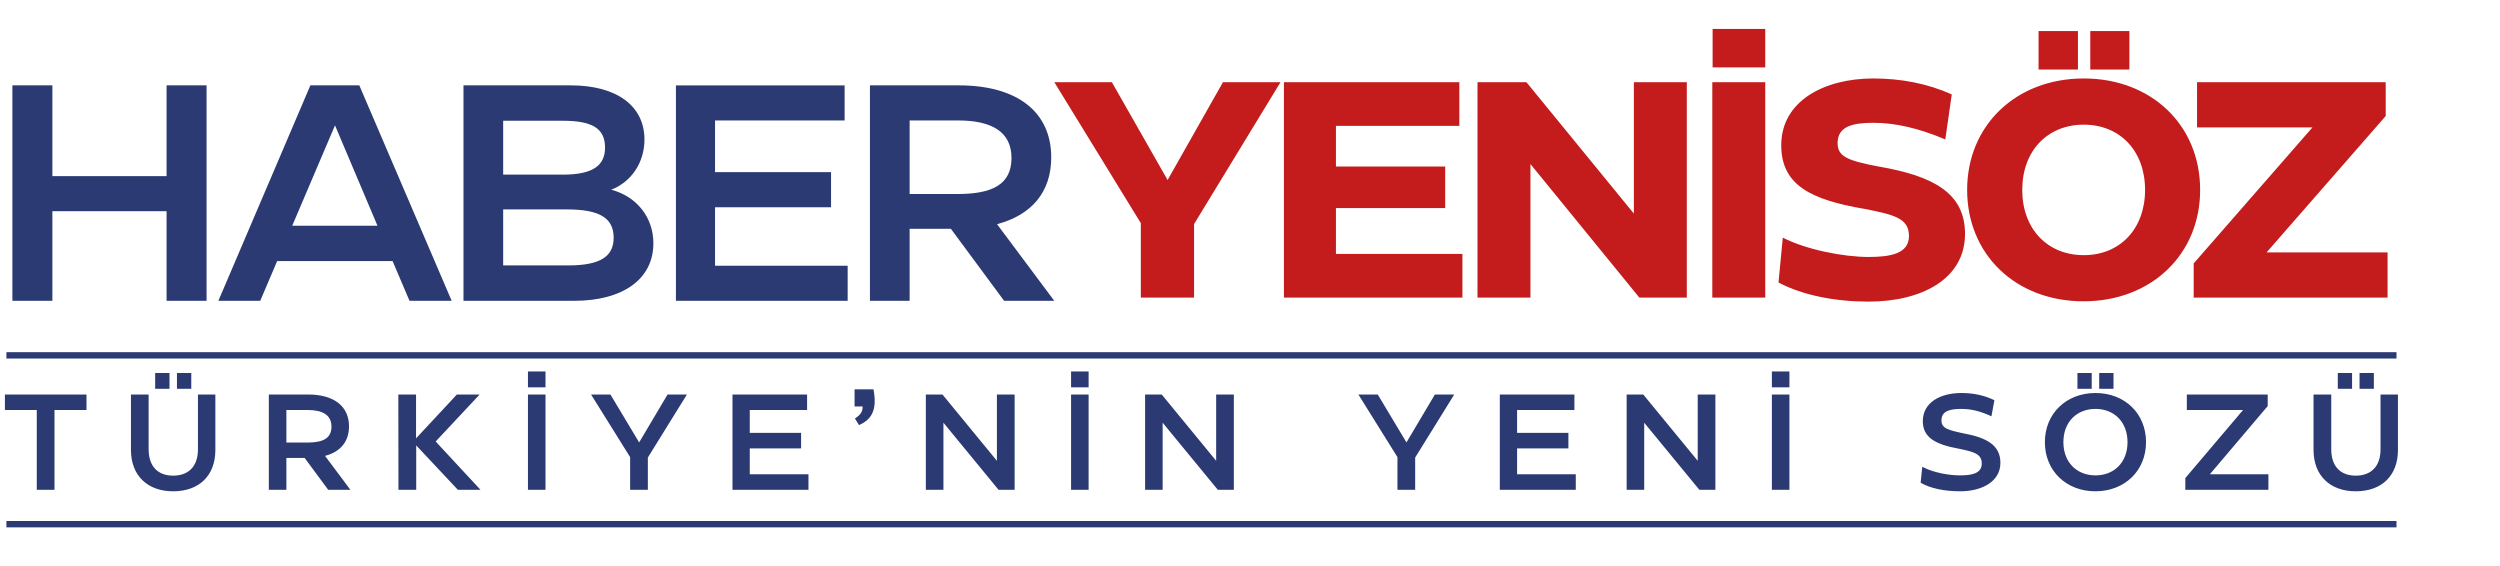
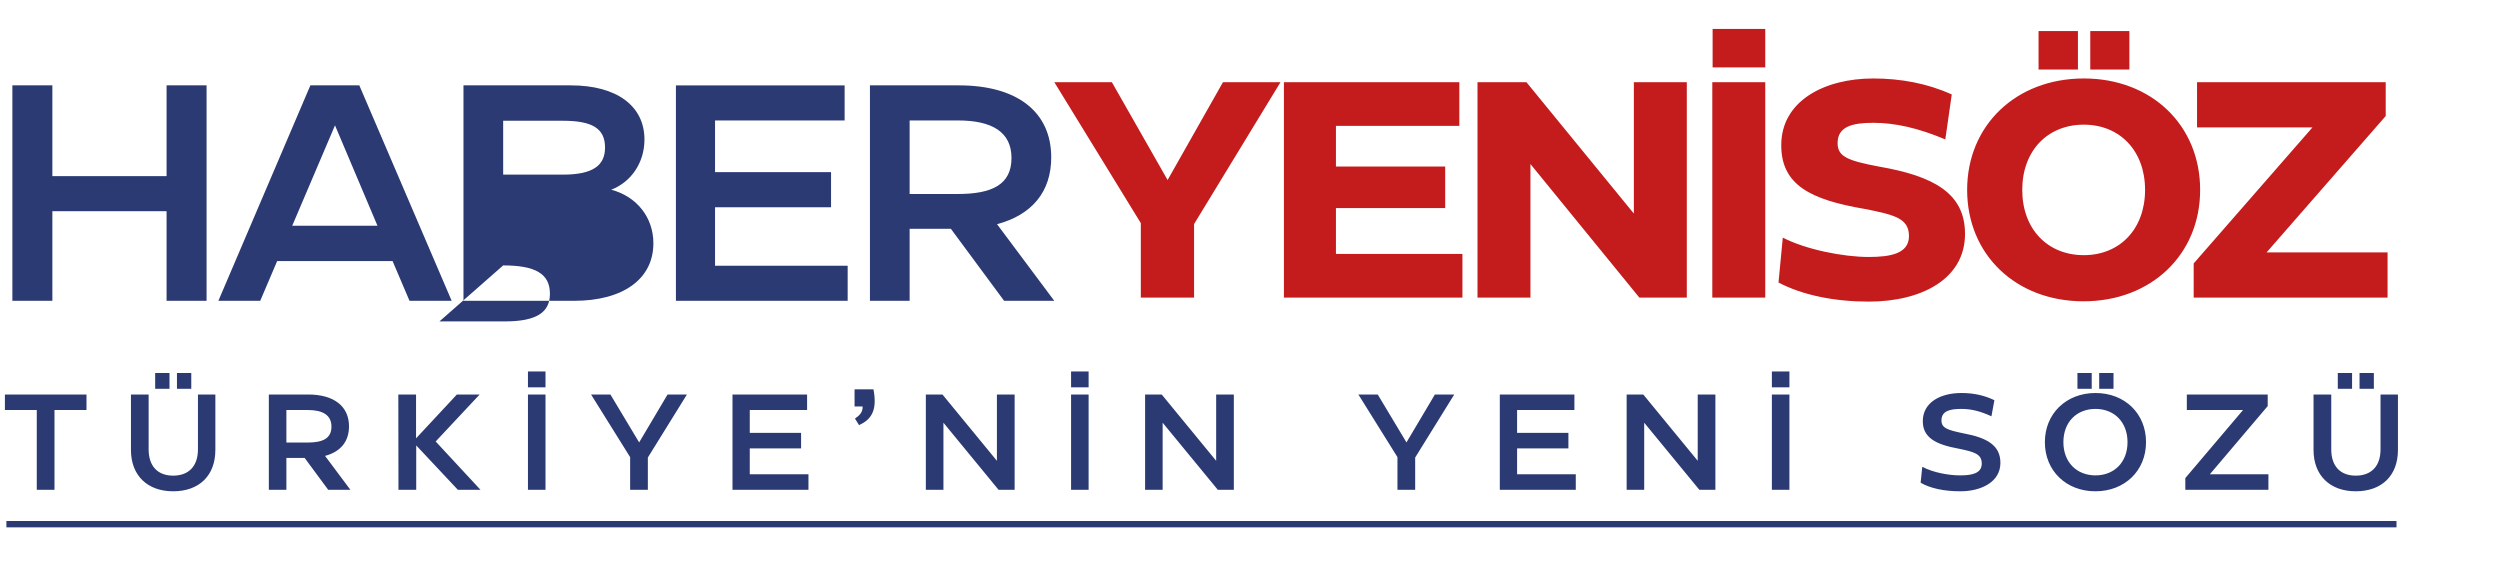
<svg xmlns="http://www.w3.org/2000/svg" xml:space="preserve" width="256px" height="58px" version="1.1" style="shape-rendering:geometricPrecision; text-rendering:geometricPrecision; image-rendering:optimizeQuality; fill-rule:evenodd; clip-rule:evenodd" viewBox="0 0 56.567 12.803">
  <defs>
    <style type="text/css">
   
    .fil3 {fill:none}
    .fil2 {fill:#2B3A73}
    .fil0 {fill:#2B3A73;fill-rule:nonzero}
    .fil1 {fill:#C41B1C;fill-rule:nonzero}
   
  </style>
  </defs>
  <g id="Katman_x0020_1">
    <path class="fil0" d="M0.111 8.92l0 0.351 0.721 0 0 1.805 0.401 0 0 -1.805 0.724 0 0 -0.351 -1.846 0zm3.724 -0.129l0 -0.358 -0.324 0 0 0.358 0.324 0zm0.493 0l0 -0.358 -0.324 0 0 0.358 0.324 0zm-0.41 2.319c0.591,0 0.955,-0.357 0.955,-0.936l0 -1.254 -0.394 0 0 1.241c0,0.385 -0.213,0.595 -0.561,0.595 -0.345,0 -0.555,-0.21 -0.555,-0.595l0 -1.241 -0.4 0 0 1.254c0,0.579 0.373,0.936 0.955,0.936zm4.01 -0.034l-0.573 -0.767c0.348,-0.092 0.542,-0.323 0.542,-0.668 0,-0.459 -0.345,-0.721 -0.924,-0.721l-0.89 0 0 2.156 0.397 0 0 -0.721 0.413 0 0.533 0.721 0.502 0zm-0.964 -1.805c0.338,0 0.536,0.114 0.536,0.376 0,0.268 -0.198,0.36 -0.539,0.36l-0.481 0 0 -0.736 0.484 0zm2.894 0.712l0.995 -1.063 -0.515 0 -0.924 0.992 0 -0.992 -0.401 0 0.003 2.156 0.402 0 0 -1.004 0.942 1.004 0.512 0 -1.014 -1.093zm2.485 -1.226l0 -0.358 -0.397 0 0 0.358 0.397 0zm0 2.319l0 -2.156 -0.397 0 0 2.156 0.397 0zm2.762 -2.156l-0.643 1.084 -0.65 -1.084 -0.438 0 0.884 1.417 0 0.739 0.401 0 0 -0.73 0.884 -1.426 -0.438 0zm1.86 1.22l1.161 0 0 -0.352 -1.161 0 0 -0.517 1.297 0 0 -0.351 -1.688 0 0 2.156 1.719 0 0 -0.351 -1.328 0 0 -0.585zm2.473 -0.527c0.259,-0.12 0.422,-0.311 0.326,-0.81l-0.428 0 0 0.388 0.182 0c0.006,0.126 -0.065,0.2 -0.173,0.274l0.093 0.148zm1.909 1.463l0 -1.518 1.247 1.518 0.364 0 0 -2.156 -0.401 0 0 1.5 -1.232 -1.5 -0.376 0 0 2.156 0.398 0zm3.285 -2.319l0 -0.358 -0.397 0 0 0.358 0.397 0zm0 2.319l0 -2.156 -0.397 0 0 2.156 0.397 0zm1.675 0l0 -1.518 1.248 1.518 0.363 0 0 -2.156 -0.4 0 0 1.5 -1.232 -1.5 -0.376 0 0 2.156 0.397 0zm6.16 -2.156l-0.643 1.084 -0.65 -1.084 -0.438 0 0.884 1.417 0 0.739 0.401 0 0 -0.73 0.884 -1.426 -0.438 0zm1.86 1.22l1.161 0 0 -0.352 -1.161 0 0 -0.517 1.297 0 0 -0.351 -1.688 0 0 2.156 1.719 0 0 -0.351 -1.328 0 0 -0.585zm2.876 0.936l0 -1.518 1.248 1.518 0.363 0 0 -2.156 -0.4 0 0 1.5 -1.232 -1.5 -0.376 0 0 2.156 0.397 0zm3.286 -2.319l0 -0.358 -0.397 0 0 0.358 0.397 0zm0 2.319l0 -2.156 -0.397 0 0 2.156 0.397 0zm3.865 0.034c0.478,0 0.909,-0.212 0.909,-0.644 0,-0.397 -0.305,-0.57 -0.841,-0.668 -0.351,-0.074 -0.493,-0.117 -0.493,-0.29 0,-0.218 0.194,-0.262 0.45,-0.262 0.222,0 0.428,0.05 0.681,0.167l0.067 -0.364c-0.234,-0.114 -0.483,-0.163 -0.748,-0.163 -0.468,0 -0.872,0.209 -0.872,0.638 0,0.366 0.283,0.526 0.813,0.622 0.339,0.071 0.521,0.114 0.521,0.336 0,0.228 -0.231,0.268 -0.493,0.268 -0.249,0 -0.604,-0.062 -0.853,-0.194l-0.037 0.36c0.219,0.129 0.542,0.194 0.896,0.194zm2.975 -2.319l0 -0.358 -0.323 0 0 0.358 0.323 0zm0.493 0l0 -0.358 -0.324 0 0 0.358 0.324 0zm-0.41 2.319c0.665,0 1.146,-0.468 1.146,-1.112 0,-0.647 -0.481,-1.112 -1.143,-1.112 -0.665,0 -1.146,0.468 -1.146,1.112 0,0.647 0.481,1.112 1.143,1.112zm0.003 -0.36c-0.428,0 -0.727,-0.299 -0.727,-0.752 0,-0.453 0.299,-0.752 0.727,-0.752 0.425,0 0.724,0.299 0.724,0.752 0,0.453 -0.299,0.752 -0.724,0.752zm3.912 0.326l0 -0.351 -1.325 0 1.309 -1.543 0 -0.262 -1.83 0 0 0.351 1.272 0 -1.306 1.54 0 0.265 1.88 0zm1.893 -2.285l0 -0.358 -0.323 0 0 0.358 0.323 0zm0.493 0l0 -0.358 -0.324 0 0 0.358 0.324 0zm-0.41 2.319c0.592,0 0.955,-0.357 0.955,-0.936l0 -1.254 -0.394 0 0 1.241c0,0.385 -0.213,0.595 -0.561,0.595 -0.345,0 -0.554,-0.21 -0.554,-0.595l0 -1.241 -0.401 0 0 1.254c0,0.579 0.373,0.936 0.955,0.936z" />
    <g id="_2163329918672">
-       <path class="fil0" d="M3.769 3.979l-2.584 0 0 -2.054 -0.905 0 0 4.875 0.905 0 0 -2.027 2.584 0 0 2.027 0.905 0 0 -4.875 -0.905 0 0 2.054zm6.451 2.821l-2.09 -4.875 -1.107 0 -2.082 4.875 0.947 0 0.383 -0.899 2.612 0 0.383 0.899 0.954 0zm-2.64 -3.97l0.961 2.271 -1.929 0 0.968 -2.271zm6.25 1.456c0.452,-0.174 0.752,-0.613 0.752,-1.135 0,-0.766 -0.634,-1.226 -1.665,-1.226l-2.43 0 0 4.875 2.5 0c1.114,0 1.797,-0.495 1.797,-1.302 0,-0.585 -0.376,-1.059 -0.954,-1.212zm-1.094 -1.56c0.655,0 0.954,0.167 0.954,0.606 0,0.404 -0.271,0.613 -0.954,0.613l-1.351 0 0 -1.219 1.351 0zm-1.351 3.273l0 -1.267 1.442 0c0.717,0 1.058,0.181 1.058,0.64 0,0.418 -0.292,0.627 -1.024,0.627l-1.476 0zm4.794 -1.316l2.625 0 0 -0.794 -2.625 0 0 -1.17 2.932 0 0 -0.794 -3.817 0 0 4.875 3.886 0 0 -0.794 -3.001 0 0 -1.323zm7.676 2.117l-1.295 -1.734c0.787,-0.209 1.226,-0.731 1.226,-1.511 0,-1.038 -0.78,-1.63 -2.089,-1.63l-2.013 0 0 4.875 0.898 0 0 -1.63 0.933 0 1.205 1.63 1.135 0zm-2.179 -4.081c0.766,0 1.211,0.258 1.211,0.849 0,0.606 -0.445,0.815 -1.218,0.815l-1.087 0 0 -1.664 1.094 0z" />
+       <path class="fil0" d="M3.769 3.979l-2.584 0 0 -2.054 -0.905 0 0 4.875 0.905 0 0 -2.027 2.584 0 0 2.027 0.905 0 0 -4.875 -0.905 0 0 2.054zm6.451 2.821l-2.09 -4.875 -1.107 0 -2.082 4.875 0.947 0 0.383 -0.899 2.612 0 0.383 0.899 0.954 0zm-2.64 -3.97l0.961 2.271 -1.929 0 0.968 -2.271zm6.25 1.456c0.452,-0.174 0.752,-0.613 0.752,-1.135 0,-0.766 -0.634,-1.226 -1.665,-1.226l-2.43 0 0 4.875 2.5 0c1.114,0 1.797,-0.495 1.797,-1.302 0,-0.585 -0.376,-1.059 -0.954,-1.212zm-1.094 -1.56c0.655,0 0.954,0.167 0.954,0.606 0,0.404 -0.271,0.613 -0.954,0.613l-1.351 0 0 -1.219 1.351 0zm-1.351 3.273c0.717,0 1.058,0.181 1.058,0.64 0,0.418 -0.292,0.627 -1.024,0.627l-1.476 0zm4.794 -1.316l2.625 0 0 -0.794 -2.625 0 0 -1.17 2.932 0 0 -0.794 -3.817 0 0 4.875 3.886 0 0 -0.794 -3.001 0 0 -1.323zm7.676 2.117l-1.295 -1.734c0.787,-0.209 1.226,-0.731 1.226,-1.511 0,-1.038 -0.78,-1.63 -2.089,-1.63l-2.013 0 0 4.875 0.898 0 0 -1.63 0.933 0 1.205 1.63 1.135 0zm-2.179 -4.081c0.766,0 1.211,0.258 1.211,0.849 0,0.606 -0.445,0.815 -1.218,0.815l-1.087 0 0 -1.664 1.094 0z" />
      <path class="fil1" d="M27.672 1.853l-1.253 2.214 -1.261 -2.214 -1.302 0 1.957 3.189 0 1.686 1.205 0 0 -1.665 1.956 -3.21 -1.302 0zm2.556 2.848l2.472 0 0 -0.94 -2.472 0 0 -0.919 2.792 0 0 -0.989 -3.969 0 0 4.875 4.039 0 0 -0.989 -2.862 0 0 -1.038zm4.401 2.027l0 -3.023 2.465 3.023 1.073 0 0 -4.875 -1.198 0 0 2.973 -2.431 -2.973 -1.107 0 0 4.875 1.198 0zm5.313 -5.21l0 -0.87 -1.191 0 0 0.87 1.191 0zm0 5.21l0 -4.875 -1.198 0 0 4.875 1.198 0zm2.34 0.09c1.191,0 2.18,-0.508 2.18,-1.532 0,-0.919 -0.704,-1.309 -1.957,-1.525 -0.696,-0.133 -0.926,-0.223 -0.926,-0.529 0,-0.376 0.334,-0.46 0.807,-0.46 0.495,0 1.017,0.118 1.63,0.376l0.146 -1.017c-0.55,-0.25 -1.156,-0.362 -1.776,-0.362 -1.107,0 -2.082,0.508 -2.082,1.511 0,0.899 0.662,1.233 1.895,1.442 0.661,0.132 0.995,0.209 0.995,0.613 0,0.397 -0.417,0.473 -0.912,0.473 -0.571,0 -1.421,-0.167 -1.943,-0.438l-0.097 1.016c0.557,0.293 1.288,0.432 2.04,0.432zm4.735 -5.251l0 -0.87 -0.891 0 0 0.87 0.891 0zm1.164 0l0 -0.87 -0.885 0 0 0.87 0.885 0zm-1.038 5.244c1.532,0 2.639,-1.058 2.639,-2.521 0,-1.469 -1.107,-2.521 -2.632,-2.521 -1.532,0 -2.64,1.059 -2.64,2.521 0,1.47 1.108,2.521 2.633,2.521zm0.007 -1.044c-0.822,0 -1.393,-0.592 -1.393,-1.477 0,-0.884 0.571,-1.476 1.393,-1.476 0.815,0 1.386,0.592 1.386,1.476 0,0.885 -0.571,1.477 -1.386,1.477zm6.873 0.961l0 -1.024 -2.737 0 2.695 -3.085 0 -0.766 -4.269 0 0 1.023 2.612 0 -2.688 3.078 0 0.774 4.387 0z" />
-       <polygon class="fil2" points="0.145,7.962 54.225,7.962 54.225,8.106 0.145,8.106 " />
    </g>
    <polygon class="fil2" points="0.145,11.782 54.225,11.782 54.225,11.926 0.145,11.926 " />
    <rect class="fil3" width="56.567" height="12.803" />
  </g>
</svg>